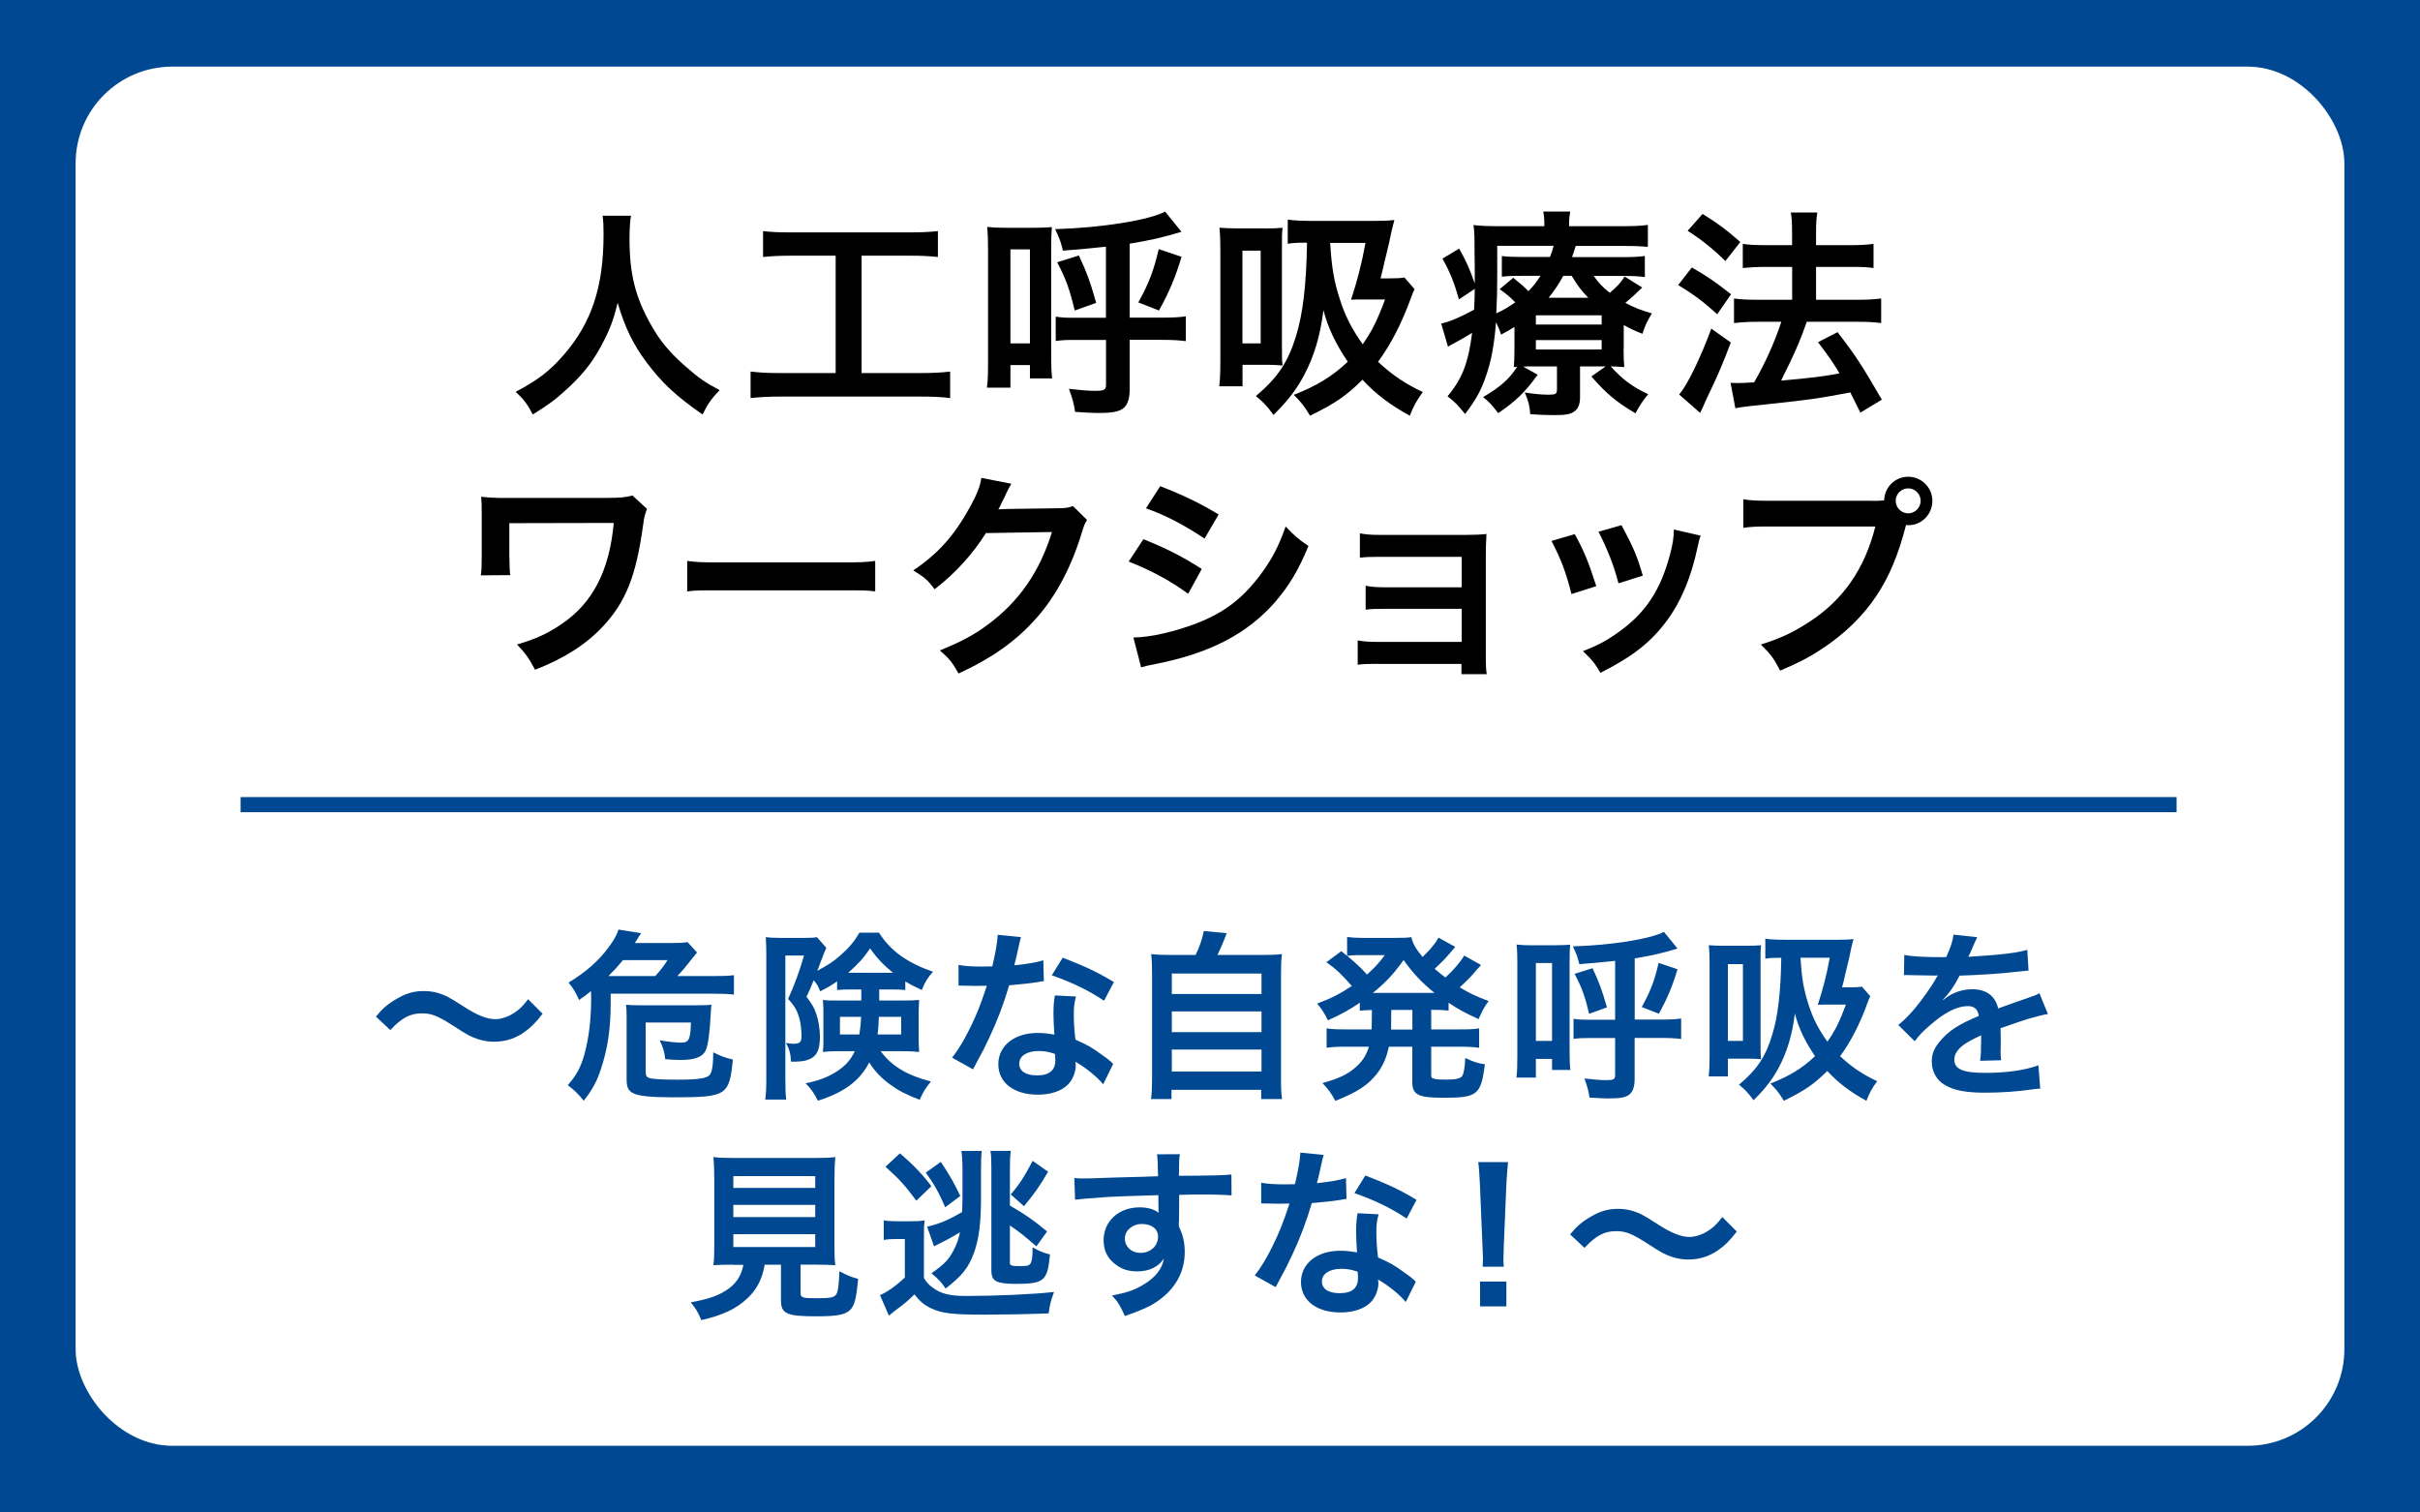
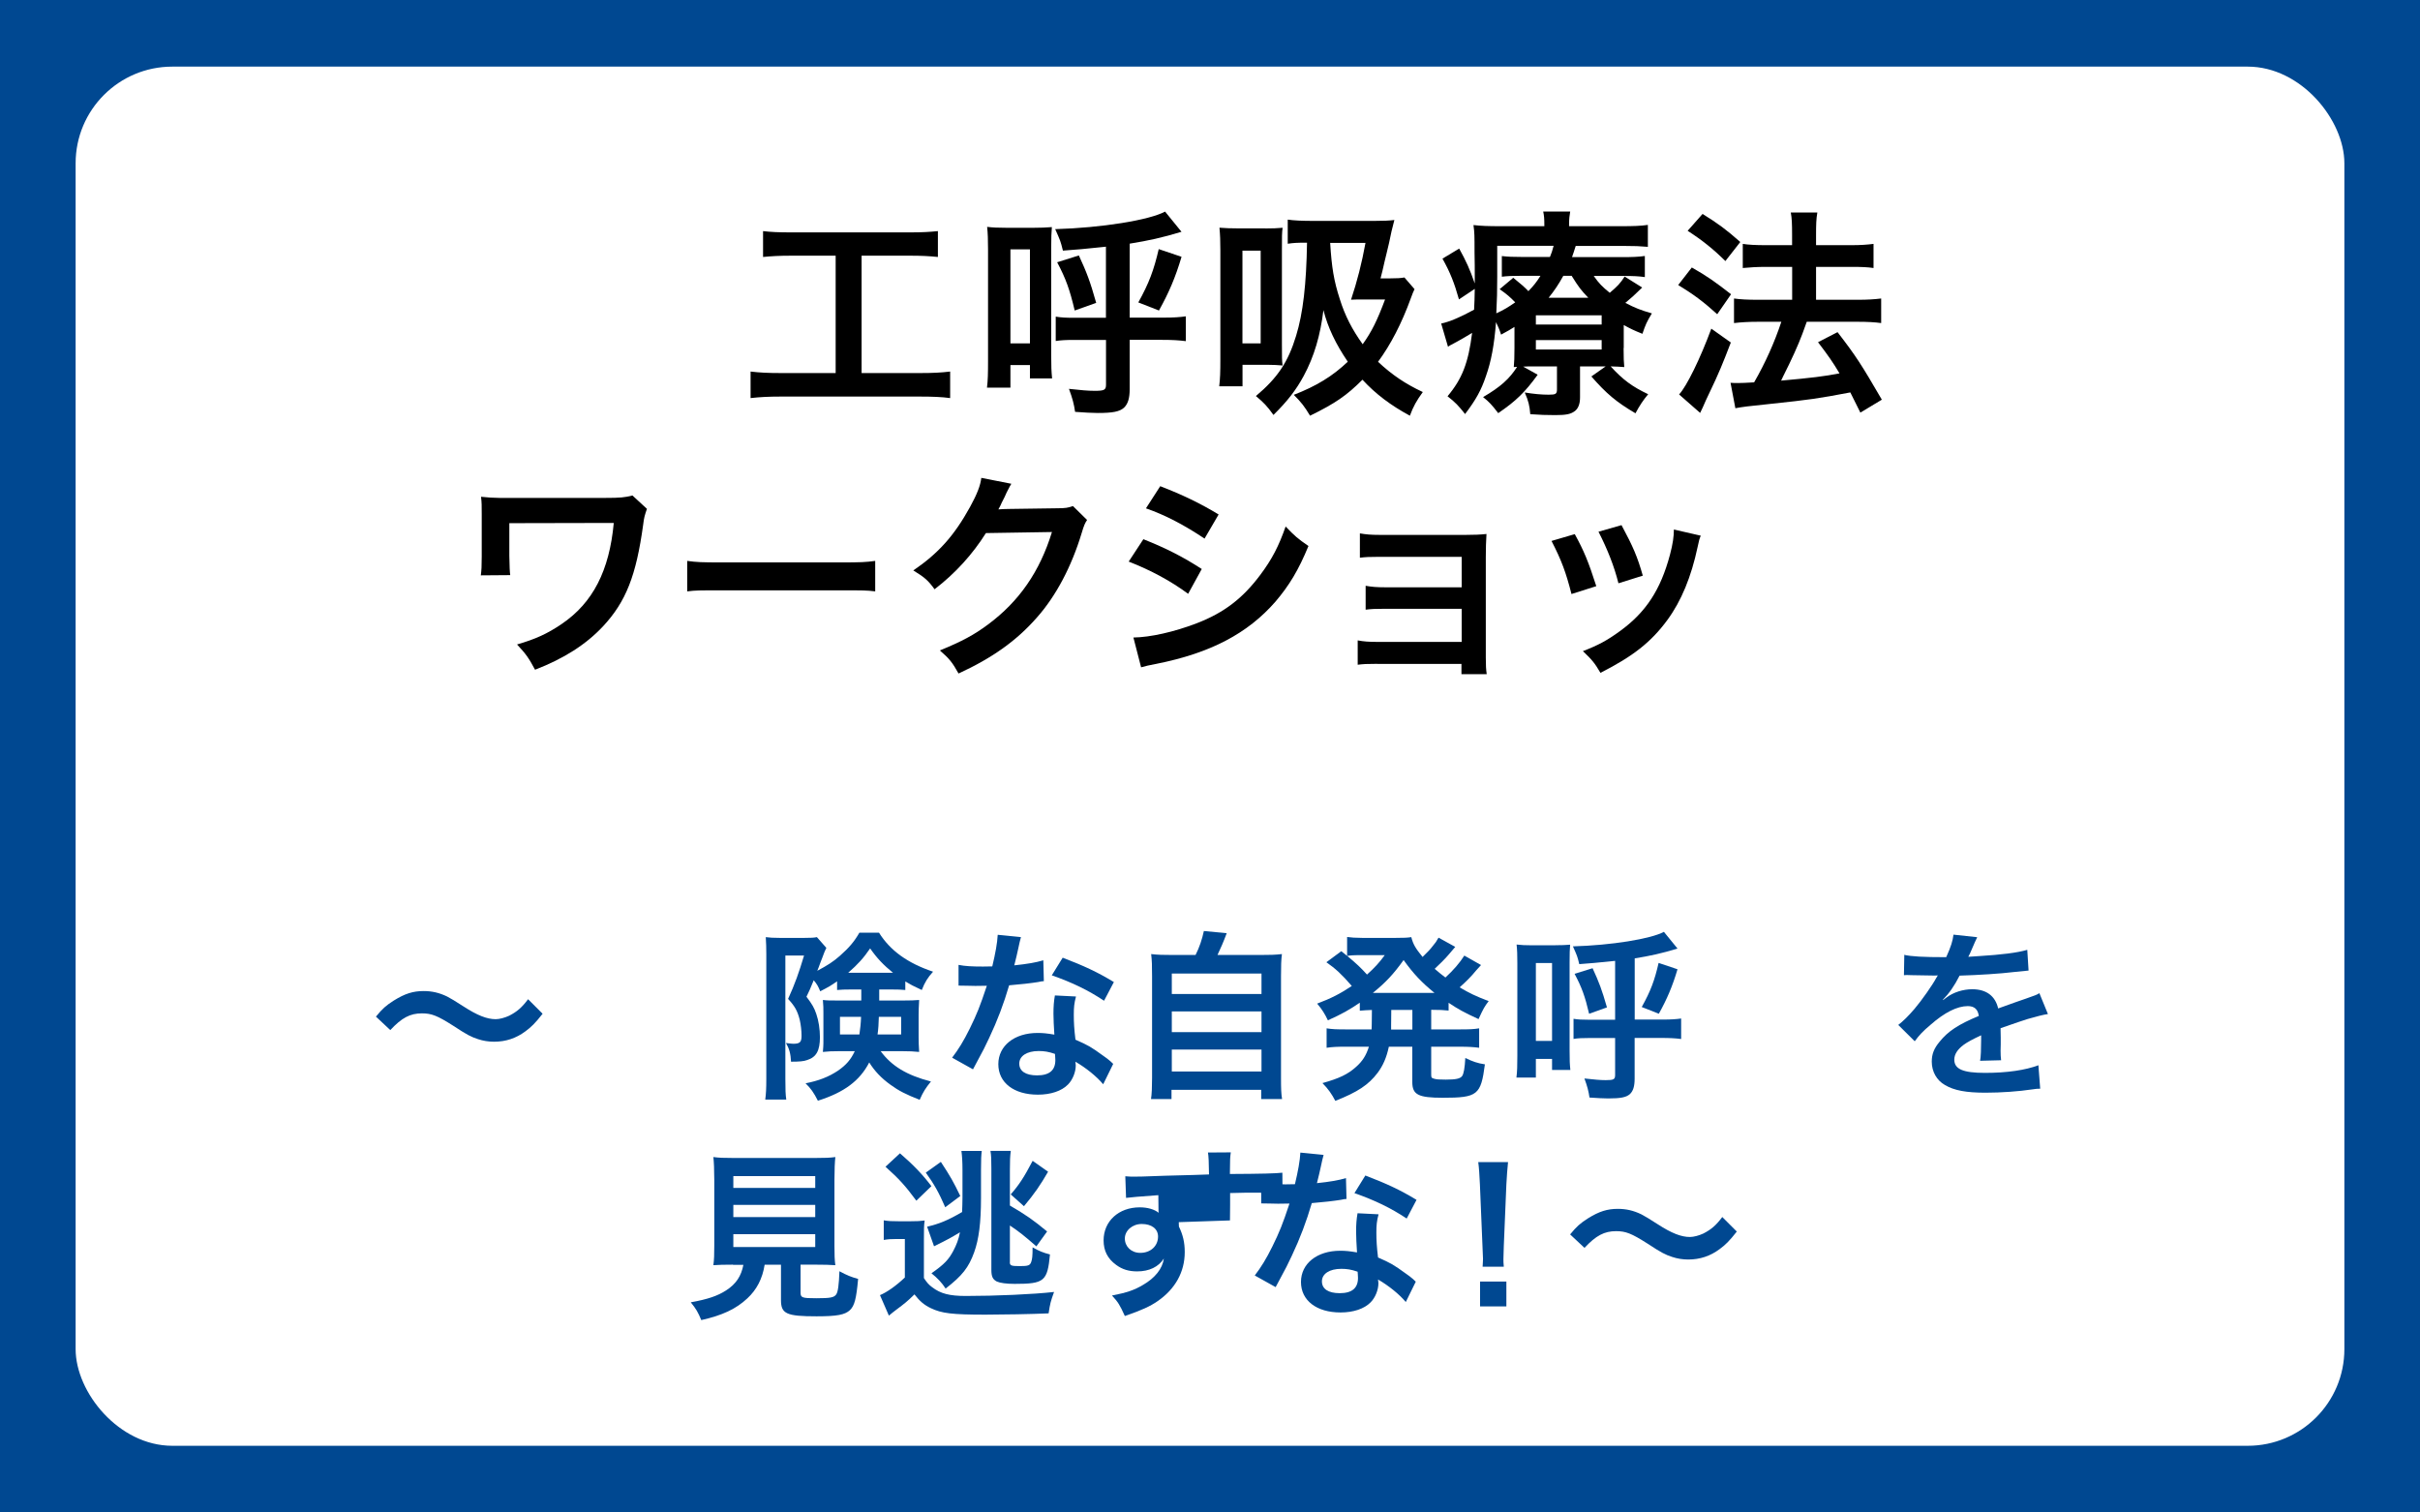
<svg xmlns="http://www.w3.org/2000/svg" id="_レイヤー_2" viewBox="0 0 320 200">
  <defs>
    <style>.cls-1{fill:#004891;}.cls-2{fill:#fff;}.cls-3{fill:none;stroke:#004891;stroke-miterlimit:10;stroke-width:2px;}</style>
  </defs>
  <g id="_レイヤー_1-2">
    <g>
      <rect class="cls-1" width="320" height="200" />
      <rect class="cls-2" x="10" y="8.81" width="300" height="182.37" rx="12.78" ry="12.78" />
      <g>
        <g>
-           <path d="m83.44,28.53c-.12.49-.2,1.94-.2,2.99,0,4.67.75,7.75,2.84,11.43,1.22,2.18,2.52,3.71,4.58,5.51,1.71,1.51,2.58,2.12,4.5,3.13-1.1,1.13-1.57,1.83-2.26,3.22-3.54-2.47-5.31-4.12-7.37-6.85-1.77-2.35-2.87-4.58-3.86-7.92-.55,2.32-1.07,3.65-2.26,5.86-1.16,2.12-2.41,3.68-4.47,5.57-1.51,1.39-2.47,2.09-4.5,3.34-.67-1.33-1.22-2.06-2.26-2.99,2.96-1.57,4.5-2.76,6.32-4.84,3.74-4.29,5.31-9.05,5.31-16.01,0-1.13-.03-1.65-.12-2.44h3.74Z" />
          <path d="m104.64,33.81c-1.59,0-2.61.06-3.74.17v-3.42c1.01.12,2,.17,3.77.17h15.61c1.71,0,2.64-.06,3.74-.17v3.42c-1.19-.12-2.15-.17-3.71-.17h-6.38v15.52h7.77c1.68,0,2.78-.06,3.94-.2v3.51c-1.07-.15-2.38-.2-3.94-.2h-18.51c-1.51,0-2.73.06-3.94.2v-3.51c1.19.14,2.23.2,4,.2h7.25v-15.52h-5.86Z" />
          <path d="m136.74,30.12c.93,0,1.54-.03,2.35-.09-.06.64-.09,1.45-.09,2.84v14.01c0,1.62.03,2.23.12,3.16h-2.93v-1.77h-2.58v2.99h-3.1c.12-.96.14-1.89.14-3.48v-14.79c0-1.25-.03-2.18-.12-2.99.78.09,1.36.12,2.5.12h3.71Zm-3.13,15.29h2.58v-12.44h-2.58v12.44Zm12.65-12.79c-3.1.32-3.71.38-5.71.52-.32-1.3-.35-1.33-1.02-2.84,6.09-.17,12.44-1.19,14.53-2.32l2.17,2.67c-2.58.78-4.32,1.16-6.85,1.57v9.78h4.58c1.22,0,2.06-.06,2.84-.17v3.28c-.93-.12-1.8-.17-3.16-.17h-4.26v6.5c0,1.22-.23,1.97-.75,2.47-.58.52-1.48.7-3.48.7-.73,0-1.77-.06-2.99-.15-.14-1.01-.35-1.8-.81-3.04,1.57.17,2.49.26,3.39.26,1.31,0,1.51-.12,1.51-.84v-5.89h-4.21c-1.07,0-1.71.03-2.44.14v-3.22c.75.12,1.33.15,2.29.15h4.35v-9.37Zm-4.15,8.44c-.67-2.81-1.16-4.18-2.32-6.38l2.87-.9c1.04,2.26,1.48,3.39,2.29,6.27l-2.84,1.01Zm14.13-7.11c-.81,2.73-1.68,4.76-2.99,7.11l-2.73-1.07c1.42-2.55,2.06-4.29,2.7-7.05l3.02,1.02Z" />
          <path d="m167.28,30.21c.99,0,1.65-.03,2.32-.09-.09.67-.09,1.07-.09,2.9v12.47c0,1.77,0,2.2.09,2.84-.7-.06-1.22-.09-1.88-.09h-3.42v2.84h-3.08c.12-.99.15-1.92.15-3.51v-14.5c0-1.22-.03-2-.12-2.96.81.06,1.42.09,2.52.09h3.51Zm-2.99,15.2h2.41v-12.27h-2.41v12.27Zm22.74-7.14c-.2.41-.23.52-.46,1.13-1.22,3.37-2.7,6.21-4.35,8.44,1.83,1.71,3.57,2.9,5.92,4-.84,1.16-1.25,1.89-1.71,3.13-2.52-1.36-4.53-2.87-6.27-4.76-2.09,2.09-3.6,3.13-6.93,4.76-.75-1.25-1.16-1.77-2.15-2.76,2.99-1.16,5.13-2.47,7.14-4.38-1.6-2.35-2.64-4.53-3.22-6.82-.41,3.33-1.22,6.12-2.61,8.7-.99,1.83-2.12,3.31-4,5.16-.84-1.19-1.31-1.65-2.32-2.5,2.87-2.41,4.26-4.5,5.31-7.95.93-3.02,1.36-6.85,1.45-12.33-1.42,0-1.77.03-2.55.14v-3.19c.81.12,1.92.17,3.37.17h8.06c1.22,0,1.94-.03,2.67-.12-.14.52-.17.67-.38,1.51-.06.32-.17.84-.32,1.51-.26,1.02-.43,1.89-.58,2.41-.26,1.16-.32,1.42-.55,2.29h1.28c.93,0,1.39-.03,1.88-.12l1.33,1.54Zm-11.14-6.15c.2,3.25.49,5.02,1.28,7.45.67,2.15,1.62,4,3.02,5.95,1.22-1.71,1.91-3.13,2.96-5.92h-2.7c-.87,0-1.25,0-1.8.03.81-2.44,1.42-4.82,1.91-7.51h-4.67Z" />
          <path d="m214.69,46.02c0,1.42.03,1.83.09,2.52-.61-.06-1.01-.06-1.8-.09,1.62,1.77,2.84,2.67,4.96,3.68-.64.75-1.16,1.54-1.68,2.52-2.52-1.48-3.86-2.61-5.83-4.87l1.89-1.33h-3.39v4.12c0,.87-.26,1.51-.75,1.83-.52.38-1.16.49-2.55.49-1.04,0-2.09-.03-3.28-.12-.09-1.1-.23-1.74-.73-2.87,1.22.2,2.23.29,3.16.29s1.1-.09,1.1-.7v-3.04h-3.16c-.58,0-.75,0-1.31.03l1.92,1.07c-1.68,2.32-2.87,3.48-5.22,5.08-.84-1.1-1.19-1.48-2-2.12,2.32-1.36,3.48-2.41,4.5-4q-.26.03-.44.03c.06-.73.09-1.19.09-2.5v-2.81c-.55.35-.84.52-1.77,1.02-.23-.73-.35-.96-.67-1.65-.23,2.99-.64,5.19-1.33,7.13-.64,1.89-1.31,3.1-2.76,5.02-.87-1.1-1.28-1.54-2.32-2.35,1.94-2.32,2.75-4.41,3.25-8.38-.84.52-1.97,1.16-2.64,1.51-.14.06-.35.17-.55.32l-.9-3.07c1.04-.2,2.61-.87,4.35-1.83.06-.99.06-1.42.09-2.75l-2.09,1.39c-.61-2.17-1.16-3.57-2.18-5.39l2.21-1.33c.93,1.68,1.39,2.7,2.06,4.61v-1.02c0-.49,0-2.15-.03-3.07,0-2.26,0-2.58-.14-3.63.99.12,2,.15,3.57.15h5.8v-.2c0-.75-.03-1.19-.15-1.74h3.57c-.09.52-.15.96-.15,1.74v.2h6.88c1.62,0,2.58-.03,3.54-.17v2.9c-1.04-.09-1.74-.12-3.19-.12h-6.35c-.23.72-.32,1.01-.49,1.48h6.64c1.33,0,2.12-.03,2.99-.15v2.79c-.84-.12-1.51-.15-2.87-.15h-3.89c.72,1.02,1.13,1.42,2.12,2.23,1.02-.87,1.39-1.25,1.97-2.15l2.32,1.45c-1.13,1.1-1.39,1.33-2.23,2.03,1.28.67,2.03.96,3.51,1.39-.67,1.1-.84,1.48-1.25,2.7-1.16-.46-1.57-.67-2.47-1.16v3.04Zm-16.71-9.4c0,1.74-.03,3.07-.12,4.81,1.02-.46,1.62-.84,2.5-1.45-.7-.72-1.1-1.07-2.06-1.74l1.8-1.51c1.04.84,1.51,1.25,2,1.77.7-.72,1.07-1.19,1.6-2.03h-2.44c-1.28,0-1.94.03-2.67.12v-2.73c.81.09,1.42.12,2.79.12h3.57c.2-.49.32-.81.49-1.48h-7.46v4.12Zm5.11,6.29h8.7v-1.22h-8.7v1.22Zm0,3.31h8.7v-1.25h-8.7v1.25Zm6.93-6.85c-.93-.96-1.28-1.42-2.2-2.9h-1.1c-.64,1.16-1.19,1.97-1.94,2.9h5.25Z" />
          <path d="m223.71,35.37c2,1.13,3.07,1.89,5.19,3.54l-1.83,2.64c-1.89-1.71-3.16-2.64-5.16-3.86l1.8-2.32Zm5.16,9.92c-1.02,2.67-1.65,4.21-2.81,6.61q-.52,1.07-.9,1.97-.2.46-.35.73l-2.78-2.44c1.01-1.1,2.78-4.7,4.26-8.7l2.58,1.83Zm-3.74-17c2.03,1.25,3.16,2.09,4.99,3.71l-1.97,2.52c-1.59-1.57-3.02-2.73-4.99-4l1.97-2.23Zm3.68,22.33c.46.03.7.03.99.03.46,0,1.16-.03,2.15-.09,1.48-2.58,2.67-5.22,3.6-8.01h-3.13c-1.19,0-2.21.06-3.13.17v-3.25c.84.12,1.8.17,3.16.17h4.53v-4.35h-3.48c-1.13,0-2.12.06-3.05.15v-3.19c.75.12,1.74.17,3.07.17h3.45v-1.28c0-1.57-.03-2.29-.17-3.04h3.51c-.15.87-.17,1.54-.17,3.04v1.28h4.64c1.25,0,2.09-.06,2.96-.17v3.19c-.81-.12-1.6-.15-2.93-.15h-4.67v4.35h5.57c1.22,0,2.15-.06,3.04-.17v3.25c-.84-.12-1.88-.17-3.02-.17h-6.82q-.17.52-.58,1.6c-.58,1.54-1.39,3.33-2.55,5.63l-.26.55c3.92-.35,5.83-.58,7.72-.96-.9-1.51-1.45-2.29-2.84-4.12l2.58-1.33c2.44,3.16,3.13,4.24,5.86,8.93l-2.84,1.71c-.67-1.33-.87-1.77-1.33-2.67-4.26.81-5.31.96-10.5,1.51-3.16.32-3.77.41-4.7.58l-.64-3.37Z" />
          <path d="m85.54,67.3c-.29.84-.38,1.13-.49,2.06-.93,6.79-2.29,10.21-5.31,13.46-2.26,2.41-5.16,4.26-8.99,5.74-.84-1.57-1.19-2.06-2.38-3.34,2.47-.72,4-1.42,5.89-2.7,4.15-2.81,6.32-7.08,6.9-13.37l-13.81.03v4.32q.03,2.06.12,2.55l-3.89.03c.09-.7.12-1.19.12-2.5v-5.54c0-1.22,0-1.57-.09-2.35.78.09,1.71.15,2.41.15h14.04c1.94,0,2.55-.06,3.57-.32l1.92,1.77Z" />
          <path d="m90.87,74.17c1.28.17,1.83.2,4.7.2h15.46c2.87,0,3.42-.03,4.7-.2v4.03c-1.16-.14-1.48-.14-4.73-.14h-15.4c-3.25,0-3.57,0-4.73.14v-4.03Z" />
          <path d="m143.75,68.75c-.29.44-.41.7-.72,1.74-1.33,4.41-3.39,8.33-5.95,11.2-2.67,3.04-5.86,5.31-10.33,7.37-.81-1.45-1.19-1.94-2.47-3.05,2.9-1.19,4.53-2.06,6.35-3.42,4.15-3.07,6.88-7.05,8.47-12.24l-8.73.14c-1.77,2.81-4.03,5.31-6.79,7.43-.87-1.19-1.31-1.57-2.81-2.49,3.31-2.26,5.4-4.58,7.51-8.41.9-1.65,1.36-2.79,1.48-3.83l3.97.78q-.17.26-.49.9-.09.14-.38.81-.09.17-.38.75-.17.41-.46.93c.38-.03.84-.06,1.39-.06l6.35-.09c1.13,0,1.45-.06,2.12-.29l1.86,1.83Z" />
          <path d="m151.19,71.3c2.99,1.19,5.22,2.32,7.72,3.94l-1.8,3.28c-2.32-1.71-4.9-3.1-7.86-4.26l1.94-2.96Zm-1.31,13c2.21-.03,5.37-.73,8.38-1.89,3.6-1.39,6.06-3.28,8.38-6.38,1.57-2.09,2.46-3.83,3.36-6.41,1.19,1.25,1.62,1.62,3.02,2.58-1.33,3.22-2.55,5.22-4.35,7.34-3.68,4.23-8.62,6.82-15.75,8.24-1.04.2-1.45.29-2.03.46l-1.02-3.95Zm3.54-20.01c2.99,1.16,5.28,2.26,7.72,3.74l-1.86,3.19c-2.64-1.77-5.22-3.13-7.75-4l1.89-2.93Z" />
          <path d="m182.14,87.78c-1.45,0-1.89.03-2.61.12v-3.22c.78.15,1.48.2,2.61.2h11.14v-4.38h-10.09c-1.45,0-1.88.03-2.61.12v-3.16c.78.14,1.45.2,2.61.2h10.09v-4.03h-10.85c-1.42,0-1.86.03-2.61.12v-3.22c.81.14,1.45.2,2.61.2h11.43c1.04,0,1.86-.03,2.7-.12-.06,1.04-.09,1.77-.09,3.05v13.29c0,1.1.03,1.54.12,2.2h-3.34v-1.36h-11.11Z" />
          <path d="m208.24,70.64c1.22,2.23,1.8,3.63,2.84,6.87l-3.28,1.04c-.75-2.93-1.33-4.47-2.64-7.02l3.07-.9Zm16.65.2c-.17.43-.23.58-.41,1.48-.84,3.95-2.15,7.14-4,9.66-2.15,2.93-4.55,4.81-8.85,6.99-.75-1.28-1.1-1.71-2.32-2.87,2.03-.78,3.22-1.42,4.93-2.67,3.39-2.47,5.34-5.42,6.58-10.07.38-1.42.52-2.44.52-3.34l3.54.81Zm-10.47-1.39c1.54,2.87,2.09,4.15,2.81,6.67l-3.22,1.01c-.55-2.2-1.42-4.44-2.64-6.82l3.05-.87Z" />
-           <path d="m247.54,66.23c.52,0,.96,0,1.6-.06.06-1.77,1.45-3.13,3.19-3.13s3.19,1.42,3.19,3.19-1.42,3.22-3.16,3.22c-.06,0-.12,0-.32-.03-1.01,3.92-2.23,6.85-3.92,9.37-1.77,2.67-4.29,5.11-7.22,7.02-1.65,1.1-3.02,1.8-5.51,2.87-.81-1.57-1.19-2.12-2.55-3.45,2.55-.81,4.21-1.57,6.35-2.96,4.53-2.93,7.37-7.02,8.79-12.65h-13.81c-1.94,0-2.61.03-3.65.17v-3.77c1.13.17,1.74.2,3.71.2h13.31Zm3.13,0c0,.9.75,1.65,1.65,1.65s1.65-.75,1.65-1.65-.72-1.65-1.65-1.65-1.65.75-1.65,1.65Z" />
        </g>
        <g>
          <path class="cls-1" d="m49.7,134.44c.89-1.08,1.32-1.46,2.38-2.14,1.46-.91,2.54-1.25,3.94-1.25,1.1,0,2.06.22,3.1.72q.62.31,2.18,1.32c1.82,1.18,3.1,1.68,4.25,1.68.5,0,1.2-.19,1.78-.46,1.03-.53,1.66-1.06,2.5-2.18l1.92,1.92c-.98,1.25-1.49,1.75-2.28,2.33-1.22.91-2.59,1.37-4.15,1.37-.72,0-1.46-.12-2.11-.34-.94-.31-1.42-.55-3.29-1.78-2.11-1.34-2.86-1.63-4.13-1.63-1.56,0-2.66.58-4.18,2.21l-1.9-1.78Z" />
-           <path class="cls-1" d="m94.15,129.07c1.58,0,2.14-.02,2.9-.12v2.57c-.84-.1-1.49-.12-2.76-.12h-13.54v1.22c0,3.41-.38,6-1.3,8.78-.53,1.61-1.15,2.74-2.26,4.15-.77-.94-1.15-1.32-2.11-2.06,1.18-1.34,1.7-2.35,2.18-4.01.6-2.16.91-4.63.91-7.49,0-.41,0-.55-.02-.94-.58.48-.79.65-1.58,1.18-.41-.94-.82-1.63-1.39-2.3,2.3-1.39,4.01-2.9,5.33-4.71.72-.98,1.1-1.7,1.27-2.3l3,.48q-.26.34-.5.77c-.05.07-.07.12-.34.53h4.63c1.15,0,1.75-.02,2.35-.12l1.25,1.37c-.38.48-.53.65-.79.98-.67.86-1.1,1.39-1.82,2.14h4.58Zm-7.51,0c.67-.74,1.08-1.25,1.63-2.11h-5.9c-.79.96-1.03,1.22-1.92,2.11h6.19Zm-1.25,12.72c0,.46.1.62.43.74.41.17,1.73.24,3.77.24,2.71,0,3.84-.17,4.25-.62.31-.38.46-1.22.48-3,.94.48,1.51.7,2.59.96-.48,4.8-.82,4.99-8.02,4.99-2.81,0-4.39-.17-5.14-.53-.67-.34-.89-.77-.89-1.9v-8.06c0-.77-.02-1.32-.07-1.75.38.05.98.07,1.73.07h7.75c.84,0,1.42-.02,1.8-.07q-.05.38-.1,1.42c-.14,2.45-.34,3.84-.62,4.54-.41.94-1.42,1.34-3.34,1.34-.62,0-1.08-.02-2.04-.1-.12-1.01-.29-1.58-.74-2.5,1.03.19,2.18.31,2.86.31,1.01,0,1.22-.46,1.27-2.66h-5.98v6.58Z" />
          <path class="cls-1" d="m112.63,130.84c-.96,0-1.37.02-1.94.07v-1.15c-.74.53-1.25.82-2.23,1.32-.29-.7-.43-.94-.86-1.46-.5,1.22-.53,1.3-.96,2.18.74.98,1.03,1.46,1.3,2.28.31.89.48,2.02.48,3.07,0,1.78-.48,2.64-1.68,3.02-.46.17-1.03.22-2.14.22-.05-1.06-.24-1.73-.67-2.47.6.07.77.1.96.1.89,0,1.1-.22,1.1-1.06,0-.7-.1-1.49-.24-2.11-.31-1.2-.65-1.8-1.54-2.76.89-1.94,1.46-3.55,2.11-5.74h-2.47v16.34c0,1.42.02,2.02.12,2.71h-2.78c.1-.74.14-1.46.14-2.76v-16.46c0-.79-.02-1.49-.07-2.26.48.07,1.03.1,1.82.1h3.31c.82,0,1.25-.02,1.63-.1l1.25,1.42c-.19.41-.29.62-.31.7-.12.31-.26.72-.46,1.2q-.26.74-.43,1.13c1.32-.7,2.11-1.2,2.98-1.97,1.22-1.08,1.9-1.87,2.59-3.07h2.59c1.49,2.38,3.79,4.03,7.15,5.16-.7.77-1.08,1.37-1.49,2.42-1.15-.53-1.46-.7-2.18-1.13v1.13c-.48-.05-1.01-.07-1.94-.07h-1.51v1.46h3.19c.96,0,1.46-.02,2.09-.07-.05,1.06-.07,1.34-.07,1.92v3.05c0,.48.02,1.13.07,1.9-.7-.07-1.27-.1-2.26-.1h-2.83c1.46,1.97,3.43,3.17,6.65,4.01-.7.86-1.03,1.37-1.49,2.42-1.8-.7-2.78-1.2-3.86-1.99-1.2-.86-2.11-1.82-2.81-2.95-1.25,2.42-3.31,3.96-6.79,5.06-.55-1.08-.94-1.63-1.63-2.3,1.75-.34,3.07-.86,4.3-1.68,1.06-.74,1.68-1.44,2.21-2.57h-2.04c-.91,0-1.49.02-2.18.1q.02-.22.05-.65c.02-.22.02-.65.02-.96v-3.53c0-.72,0-.89-.07-1.73.62.07.89.07,2.06.07h3.02v-1.46h-1.25Zm-1.56,3.62v2.33h2.57c.12-.86.19-1.44.22-2.33h-2.78Zm7.01-5.83c-1.25-1.01-2.16-1.97-3.02-3.22-.89,1.3-1.61,2.09-2.9,3.22h5.93Zm-1.87,5.83c-.02.86-.07,1.66-.17,2.33h3.12v-2.33h-2.95Z" />
          <path class="cls-1" d="m135,123.93q-.14.46-.38,1.61c-.12.58-.24,1.06-.5,2.11,1.66-.17,2.9-.38,3.84-.67l.07,2.76c-.26.02-.31.02-.77.12-.86.14-2.33.31-3.82.43-.7,2.4-1.56,4.68-2.64,6.96-.55,1.18-.77,1.61-1.68,3.29q-.31.58-.46.86l-2.76-1.54c.84-1.1,1.51-2.18,2.33-3.84.94-1.92,1.34-2.9,2.26-5.67-1.08.02-1.22.02-1.51.02-.31,0-.46,0-.96-.02l-1.27-.02v-2.74c.86.17,1.78.22,3.24.22.29,0,.7,0,1.22-.02.41-1.7.67-3.14.72-4.18l3.07.31Zm10.87,19.44c-.86-1.03-2.26-2.16-3.67-2.98.02.22.05.38.05.48,0,.89-.41,1.92-1.03,2.54-.84.86-2.28,1.34-3.98,1.34-3.17,0-5.23-1.58-5.23-4.03s2.14-4.13,5.18-4.13c.72,0,1.22.05,2.23.22-.07-1.1-.12-2.04-.12-2.76,0-.94.05-1.63.19-2.42l2.79.14c-.24.89-.29,1.44-.29,2.42s.05,1.92.22,3.29c1.73.77,1.97.89,3.79,2.21.36.24.46.34.84.65q.19.19.36.34l-1.32,2.69Zm-8.52-4.39c-1.56,0-2.57.65-2.57,1.66s.86,1.56,2.35,1.56c1.63,0,2.42-.67,2.42-2.02,0-.24-.05-.82-.05-.82-.84-.29-1.42-.38-2.16-.38Zm8.64-6.65c-2.09-1.39-4.22-2.42-6.91-3.36l1.44-2.33c2.83,1.08,4.63,1.92,6.77,3.22l-1.3,2.47Z" />
          <path class="cls-1" d="m158.09,126.28c.53-1.06.86-2.06,1.1-3.17l3.02.29c-.43,1.15-.79,1.97-1.22,2.88h5.57c1.39,0,2.06-.02,2.95-.12-.1.82-.12,1.46-.12,2.95v13.44c0,1.42.02,2.02.14,2.78h-2.76v-1.22h-11.86v1.22h-2.71c.1-.6.14-1.66.14-2.78v-13.44c0-1.44-.02-2.11-.12-2.95.86.1,1.54.12,2.93.12h2.93Zm-3.14,5.16h11.86v-2.71h-11.86v2.71Zm0,5.04h11.86v-2.74h-11.86v2.74Zm0,5.21h11.86v-2.9h-11.86v2.9Z" />
          <path class="cls-1" d="m181.42,133.55c-.74.02-1.01.05-1.61.1v-1.06c-1.42.96-2.3,1.46-4.22,2.33-.41-.86-.77-1.44-1.42-2.21,1.85-.7,2.98-1.27,4.58-2.33-1.34-1.56-2.16-2.3-3.36-3.14l1.97-1.46q.38.31.77.62v-2.5c.46.07,1.15.12,1.99.12h4.44c1.13,0,1.51-.02,2.06-.1.24.96.58,1.51,1.49,2.62.77-.77.94-.91,1.42-1.54.34-.43.41-.5.5-.7q.12-.19.19-.31l2.21,1.22c-.07.1-.38.46-.94,1.1-.43.5-1.18,1.25-1.78,1.8.65.55.91.77,1.42,1.15,1.03-.94,1.92-1.97,2.5-2.9l2.21,1.25c-.14.14-.19.22-.67.74-.62.77-1.32,1.46-2.16,2.21,1.3.77,2.09,1.15,3.84,1.82-.55.72-.7.98-1.34,2.38-1.97-.91-2.67-1.3-3.96-2.16v1.03c-.72-.07-1.15-.1-2.3-.1v2.59h3.82c1.18,0,1.8-.02,2.52-.14v2.57c-.74-.1-1.44-.14-2.52-.14h-3.82v3.58c0,.5.02.55.38.65.31.1.72.12,1.54.12,1.32,0,1.9-.12,2.16-.46.22-.29.36-1.08.43-2.4.94.46,1.63.7,2.59.84-.53,4.06-.96,4.42-5.57,4.42-3.26,0-4.03-.41-4.03-2.09v-4.66h-3.1c-.31,1.44-.77,2.5-1.49,3.46-1.2,1.58-2.64,2.54-5.59,3.7-.46-.89-.94-1.58-1.7-2.35,2.23-.62,3.38-1.18,4.44-2.14.84-.74,1.34-1.51,1.7-2.67h-3.07c-1.1,0-1.73.02-2.52.14v-2.57c.74.12,1.34.14,2.52.14h3.43c.02-.31.02-.48.02-.74l.02-1.85Zm-1.82-7.25c-.43,0-.96.02-1.46.1,1.27,1.06,1.82,1.58,2.62,2.47,1.01-.91,1.63-1.58,2.35-2.57h-3.5Zm9.58,4.99h.5c-1.7-1.39-2.76-2.5-4.08-4.34-1.34,1.87-2.35,2.95-4.06,4.34h7.63Zm-5.23,4.3v.55h2.81v-2.59h-2.79l-.02,2.04Z" />
          <path class="cls-1" d="m205.68,124.99c.77,0,1.27-.02,1.94-.07-.05.53-.07,1.2-.07,2.35v11.59c0,1.34.02,1.85.1,2.62h-2.42v-1.46h-2.14v2.47h-2.57c.1-.79.12-1.56.12-2.88v-12.24c0-1.03-.02-1.8-.1-2.47.65.07,1.13.1,2.06.1h3.07Zm-2.59,12.65h2.14v-10.3h-2.14v10.3Zm10.47-10.58c-2.57.26-3.07.31-4.73.43-.26-1.08-.29-1.1-.84-2.35,5.04-.14,10.3-.98,12.03-1.92l1.8,2.21c-2.14.65-3.58.96-5.66,1.3v8.09h3.79c1.01,0,1.7-.05,2.35-.14v2.71c-.77-.1-1.49-.14-2.62-.14h-3.53v5.38c0,1.01-.19,1.63-.62,2.04-.48.43-1.22.58-2.88.58-.6,0-1.46-.05-2.47-.12-.12-.84-.29-1.49-.67-2.52,1.3.14,2.06.22,2.81.22,1.08,0,1.25-.1,1.25-.7v-4.87h-3.48c-.89,0-1.42.02-2.02.12v-2.66c.62.1,1.1.12,1.9.12h3.6v-7.75Zm-3.43,6.99c-.55-2.33-.96-3.46-1.92-5.28l2.38-.74c.86,1.87,1.22,2.81,1.9,5.18l-2.35.84Zm11.69-5.88c-.67,2.26-1.39,3.94-2.47,5.88l-2.26-.89c1.18-2.11,1.71-3.55,2.23-5.83l2.5.84Z" />
-           <path class="cls-1" d="m230.95,125.06c.82,0,1.37-.02,1.92-.07-.07.55-.07.89-.07,2.4v10.32c0,1.46,0,1.82.07,2.35-.58-.05-1.01-.07-1.56-.07h-2.83v2.35h-2.54c.1-.82.12-1.58.12-2.9v-12c0-1.01-.02-1.66-.1-2.45.67.05,1.18.07,2.09.07h2.9Zm-2.47,12.58h1.99v-10.15h-1.99v10.15Zm18.82-5.9c-.17.34-.19.43-.38.94-1.01,2.78-2.23,5.14-3.6,6.98,1.51,1.42,2.95,2.4,4.9,3.31-.7.96-1.03,1.56-1.42,2.59-2.09-1.13-3.74-2.38-5.18-3.94-1.73,1.73-2.98,2.59-5.74,3.94-.62-1.03-.96-1.46-1.78-2.28,2.47-.96,4.25-2.04,5.9-3.62-1.32-1.94-2.18-3.74-2.66-5.64-.34,2.76-1.01,5.06-2.16,7.2-.82,1.51-1.75,2.74-3.31,4.27-.7-.98-1.08-1.37-1.92-2.06,2.38-1.99,3.53-3.72,4.39-6.58.77-2.5,1.13-5.66,1.2-10.2-1.18,0-1.46.02-2.11.12v-2.64c.67.1,1.58.14,2.78.14h6.67c1.01,0,1.61-.02,2.21-.1-.12.43-.14.55-.31,1.25-.05.26-.14.7-.26,1.25-.22.84-.36,1.56-.48,1.99-.22.96-.26,1.18-.46,1.9h1.06c.77,0,1.15-.02,1.56-.1l1.1,1.27Zm-9.22-5.09c.17,2.69.41,4.15,1.06,6.17.55,1.78,1.34,3.31,2.5,4.92,1.01-1.42,1.58-2.59,2.45-4.9h-2.23c-.72,0-1.03,0-1.49.02.67-2.02,1.18-3.98,1.58-6.22h-3.86Z" />
          <path class="cls-1" d="m251.78,126.26c.98.22,2.52.31,5.57.31.65-1.44.86-2.16.96-2.98l3.14.34q-.14.24-.96,2.16c-.12.26-.17.34-.22.43q.19-.02,1.51-.1c2.78-.17,4.97-.43,6.29-.82l.17,2.74q-.67.05-1.9.19c-1.75.22-4.8.41-7.22.48-.7,1.37-1.37,2.33-2.21,3.19l.02.05q.17-.12.48-.36c.89-.67,2.16-1.08,3.38-1.08,1.87,0,3.05.89,3.43,2.54,1.85-.67,3.07-1.1,3.67-1.3,1.3-.46,1.39-.48,1.78-.72l1.13,2.76c-.67.1-1.39.29-2.66.65-.34.1-1.54.5-3.6,1.22v.26q.02.62.02.96v.96c-.02.41-.02.62-.02.79,0,.53.02.86.07,1.27l-2.78.07c.1-.43.14-1.66.14-2.79v-.58c-1.18.55-1.8.89-2.3,1.25-.84.62-1.25,1.27-1.25,1.97,0,1.25,1.15,1.75,4.06,1.75s5.35-.36,7.06-1.01l.24,3.1c-.41,0-.53.02-1.1.1-1.73.26-4.03.43-6.14.43-2.54,0-4.13-.29-5.35-1.01-1.1-.62-1.75-1.78-1.75-3.1,0-.98.29-1.75,1.06-2.66,1.08-1.34,2.45-2.26,5.16-3.38-.12-.89-.6-1.3-1.46-1.3-1.39,0-3.07.84-4.92,2.47-1.01.84-1.56,1.44-2.09,2.18l-2.18-2.16c.62-.48,1.32-1.15,2.16-2.14.94-1.1,2.4-3.19,2.88-4.1q.1-.19.19-.31c-.1,0-.41.02-.41.02-.38,0-2.5-.05-3.02-.05q-.46-.02-.67-.02c-.07,0-.22,0-.38.02l.05-2.74Z" />
          <path class="cls-1" d="m96.92,167.23c-1.15,0-1.97.02-2.59.07.1-.7.12-1.44.12-2.54v-8.76c0-1.32-.05-2.38-.12-3,.72.1,1.42.12,2.52.12h11.07c1.1,0,1.85-.02,2.54-.12-.07.58-.12,1.68-.12,3v8.76c0,1.15.02,1.87.12,2.54-.62-.05-1.56-.07-2.54-.07h-2.06v3.7c0,.67.22.74,2.09.74s2.33-.1,2.62-.5c.24-.34.36-1.25.43-3.07.98.53,1.56.77,2.47,1.01-.24,2.66-.48,3.55-1.08,4.13-.67.62-1.7.82-4.42.82-3.98,0-4.7-.34-4.7-2.14v-4.68h-2.16c-.29,1.85-1.06,3.31-2.28,4.44-1.51,1.42-3.34,2.26-6.1,2.88-.41-1.01-.7-1.51-1.39-2.35,2.26-.41,3.53-.84,4.68-1.58,1.3-.84,1.99-1.87,2.28-3.38h-1.37Zm.05-10.15h10.83v-1.56h-10.83v1.56Zm0,3.86h10.83v-1.61h-10.83v1.61Zm0,3.96h10.83v-1.7h-10.83v1.7Z" />
          <path class="cls-1" d="m116.87,161.37c.6.1.98.12,1.92.12h1.66c.84,0,1.2-.02,1.82-.1-.1.67-.1,1.15-.1,2.59v5.02c.41.62.65.89,1.1,1.22,1.1.84,2.28,1.15,4.44,1.15,3.98,0,8.95-.22,11.67-.53-.46,1.27-.53,1.56-.72,2.83-2.21.1-6.26.17-8.33.17-4.46,0-5.81-.17-7.25-.86-.86-.41-1.46-.91-2.16-1.82-.96.94-1.32,1.22-2.35,1.99-.46.34-.62.48-1.03.82l-1.18-2.71c.91-.38,2.09-1.2,3.29-2.33v-5.09h-1.18c-.65,0-1.03.02-1.61.12v-2.59Zm2.14-8.86c1.73,1.49,3.02,2.83,4.15,4.34l-1.99,1.92c-1.46-1.97-2.26-2.86-4.08-4.49l1.92-1.78Zm5.4,1.13c1.25,1.9,1.66,2.62,2.57,4.51l-1.99,1.49c-.82-1.9-1.46-3.05-2.57-4.58l1.99-1.42Zm-1.82,8.57c1.63-.38,2.78-.86,4.63-1.94.02-.74.05-1.18.05-1.92v-3.62c0-1.1-.05-1.87-.14-2.54h2.69c-.07.58-.1,1.1-.1,2.45v3.79c0,3.26-.29,5.47-.91,7.18-.72,1.99-1.56,3.07-3.77,4.78-.5-.77-1.01-1.32-1.87-2.02,1.73-1.22,2.26-1.8,2.88-2.95.43-.82.7-1.51.89-2.47-1.2.72-1.49.89-3.43,1.85l-.91-2.57Zm10.94,4.68c0,.46.17.53,1.3.53s1.37-.07,1.54-.58c.12-.38.17-.7.17-1.9.84.48,1.37.7,2.3.94-.34,3.55-.74,3.89-4.68,3.89-1.1,0-1.92-.12-2.35-.31-.55-.29-.72-.67-.72-1.56v-13.39c0-1.2-.02-1.73-.12-2.33h2.69c-.1.72-.12,1.3-.12,2.57v4.66c2.21,1.3,3.07,1.9,4.92,3.43l-1.42,1.97c-1.56-1.37-2.28-1.94-3.5-2.76v4.85Zm.12-8.95c1.13-1.3,1.75-2.26,2.9-4.44l2.04,1.44c-1.03,1.78-1.82,2.93-3.19,4.56l-1.75-1.56Z" />
-           <path class="cls-1" d="m155.87,161.61c0,.1.02.29.02.58.53,1.1.77,2.09.77,3.38,0,2.62-1.25,4.87-3.58,6.48-1.01.7-2.11,1.2-4.34,1.97-.67-1.49-.91-1.85-1.7-2.71,1.97-.38,2.95-.72,4.08-1.39,1.63-.94,2.59-2.16,2.78-3.5-.7,1.1-1.94,1.7-3.53,1.7-1.1,0-1.97-.26-2.78-.86-1.13-.82-1.66-1.87-1.66-3.24,0-2.54,1.99-4.37,4.78-4.37,1.03,0,1.94.26,2.5.72q-.02-.12-.02-.29s-.02-1.39-.02-2.04c-3.43.1-5.69.17-6.74.24q-3.62.26-4.27.36l-.1-2.86c.53.05.74.05,1.18.05.6,0,.98,0,4.08-.12,1.56-.05,1.8-.05,3.77-.1q.79-.02,2.04-.07-.02-2.28-.14-2.9l3.02-.02c-.1.74-.1.79-.12,2.86,4.18-.02,6.05-.07,6.94-.17l.02,2.76c-.89-.07-2.04-.12-4.03-.12-.58,0-1.01,0-2.9.05v1.56l-.02,2.06Zm-4.9.24c-1.22,0-2.23.86-2.23,1.92s.84,1.9,2.04,1.9c1.37,0,2.35-.91,2.35-2.16,0-1.01-.84-1.66-2.16-1.66Z" />
+           <path class="cls-1" d="m155.87,161.61c0,.1.02.29.02.58.53,1.1.77,2.09.77,3.38,0,2.62-1.25,4.87-3.58,6.48-1.01.7-2.11,1.2-4.34,1.97-.67-1.49-.91-1.85-1.7-2.71,1.97-.38,2.95-.72,4.08-1.39,1.63-.94,2.59-2.16,2.78-3.5-.7,1.1-1.94,1.7-3.53,1.7-1.1,0-1.97-.26-2.78-.86-1.13-.82-1.66-1.87-1.66-3.24,0-2.54,1.99-4.37,4.78-4.37,1.03,0,1.94.26,2.5.72q-.02-.12-.02-.29s-.02-1.39-.02-2.04q-3.62.26-4.27.36l-.1-2.86c.53.05.74.05,1.18.05.6,0,.98,0,4.08-.12,1.56-.05,1.8-.05,3.77-.1q.79-.02,2.04-.07-.02-2.28-.14-2.9l3.02-.02c-.1.74-.1.79-.12,2.86,4.18-.02,6.05-.07,6.94-.17l.02,2.76c-.89-.07-2.04-.12-4.03-.12-.58,0-1.01,0-2.9.05v1.56l-.02,2.06Zm-4.9.24c-1.22,0-2.23.86-2.23,1.92s.84,1.9,2.04,1.9c1.37,0,2.35-.91,2.35-2.16,0-1.01-.84-1.66-2.16-1.66Z" />
          <path class="cls-1" d="m175.02,152.73q-.14.46-.38,1.61c-.12.58-.24,1.06-.5,2.11,1.66-.17,2.9-.38,3.84-.67l.07,2.76c-.26.02-.31.02-.77.12-.86.14-2.33.31-3.82.43-.7,2.4-1.56,4.68-2.64,6.96-.55,1.18-.77,1.61-1.68,3.29q-.31.58-.46.86l-2.76-1.54c.84-1.1,1.51-2.18,2.33-3.84.94-1.92,1.34-2.9,2.26-5.67-1.08.02-1.22.02-1.51.02-.31,0-.46,0-.96-.02l-1.27-.02v-2.74c.86.17,1.78.22,3.24.22.29,0,.7,0,1.22-.02.41-1.7.67-3.14.72-4.18l3.07.31Zm10.87,19.44c-.86-1.03-2.26-2.16-3.67-2.98.02.22.05.38.05.48,0,.89-.41,1.92-1.03,2.54-.84.86-2.28,1.34-3.98,1.34-3.17,0-5.23-1.58-5.23-4.03s2.14-4.13,5.18-4.13c.72,0,1.22.05,2.23.22-.07-1.1-.12-2.04-.12-2.76,0-.94.05-1.63.19-2.42l2.78.14c-.24.89-.29,1.44-.29,2.42s.05,1.92.22,3.29c1.73.77,1.97.89,3.79,2.21.36.24.46.34.84.65q.19.19.36.34l-1.32,2.69Zm-8.52-4.39c-1.56,0-2.57.65-2.57,1.66s.86,1.56,2.35,1.56c1.63,0,2.42-.67,2.42-2.02,0-.24-.05-.82-.05-.82-.84-.29-1.42-.38-2.16-.38Zm8.64-6.65c-2.09-1.39-4.22-2.42-6.91-3.36l1.44-2.33c2.83,1.08,4.63,1.92,6.77,3.22l-1.3,2.47Z" />
          <path class="cls-1" d="m196.05,167.49c.02-.5.05-.74.05-1.03q0-.26-.07-1.7l-.34-8.16c-.05-1.06-.12-2.26-.22-2.93h3.94c-.07.65-.17,1.9-.22,2.93l-.34,8.16q-.05,1.39-.05,1.73c0,.29,0,.53.05,1.01h-2.81Zm-.34,5.26v-3.29h3.48v3.29h-3.48Z" />
          <path class="cls-1" d="m207.61,163.24c.89-1.08,1.32-1.46,2.38-2.14,1.46-.91,2.54-1.25,3.94-1.25,1.1,0,2.06.22,3.1.72q.62.31,2.18,1.32c1.82,1.18,3.1,1.68,4.25,1.68.5,0,1.2-.19,1.78-.46,1.03-.53,1.66-1.06,2.5-2.18l1.92,1.92c-.98,1.25-1.49,1.75-2.28,2.33-1.22.91-2.59,1.37-4.15,1.37-.72,0-1.46-.12-2.11-.34-.94-.31-1.42-.55-3.29-1.78-2.11-1.34-2.86-1.63-4.13-1.63-1.56,0-2.66.58-4.18,2.21l-1.9-1.78Z" />
        </g>
-         <line class="cls-3" x1="31.81" y1="106.4" x2="287.81" y2="106.4" />
      </g>
    </g>
  </g>
</svg>